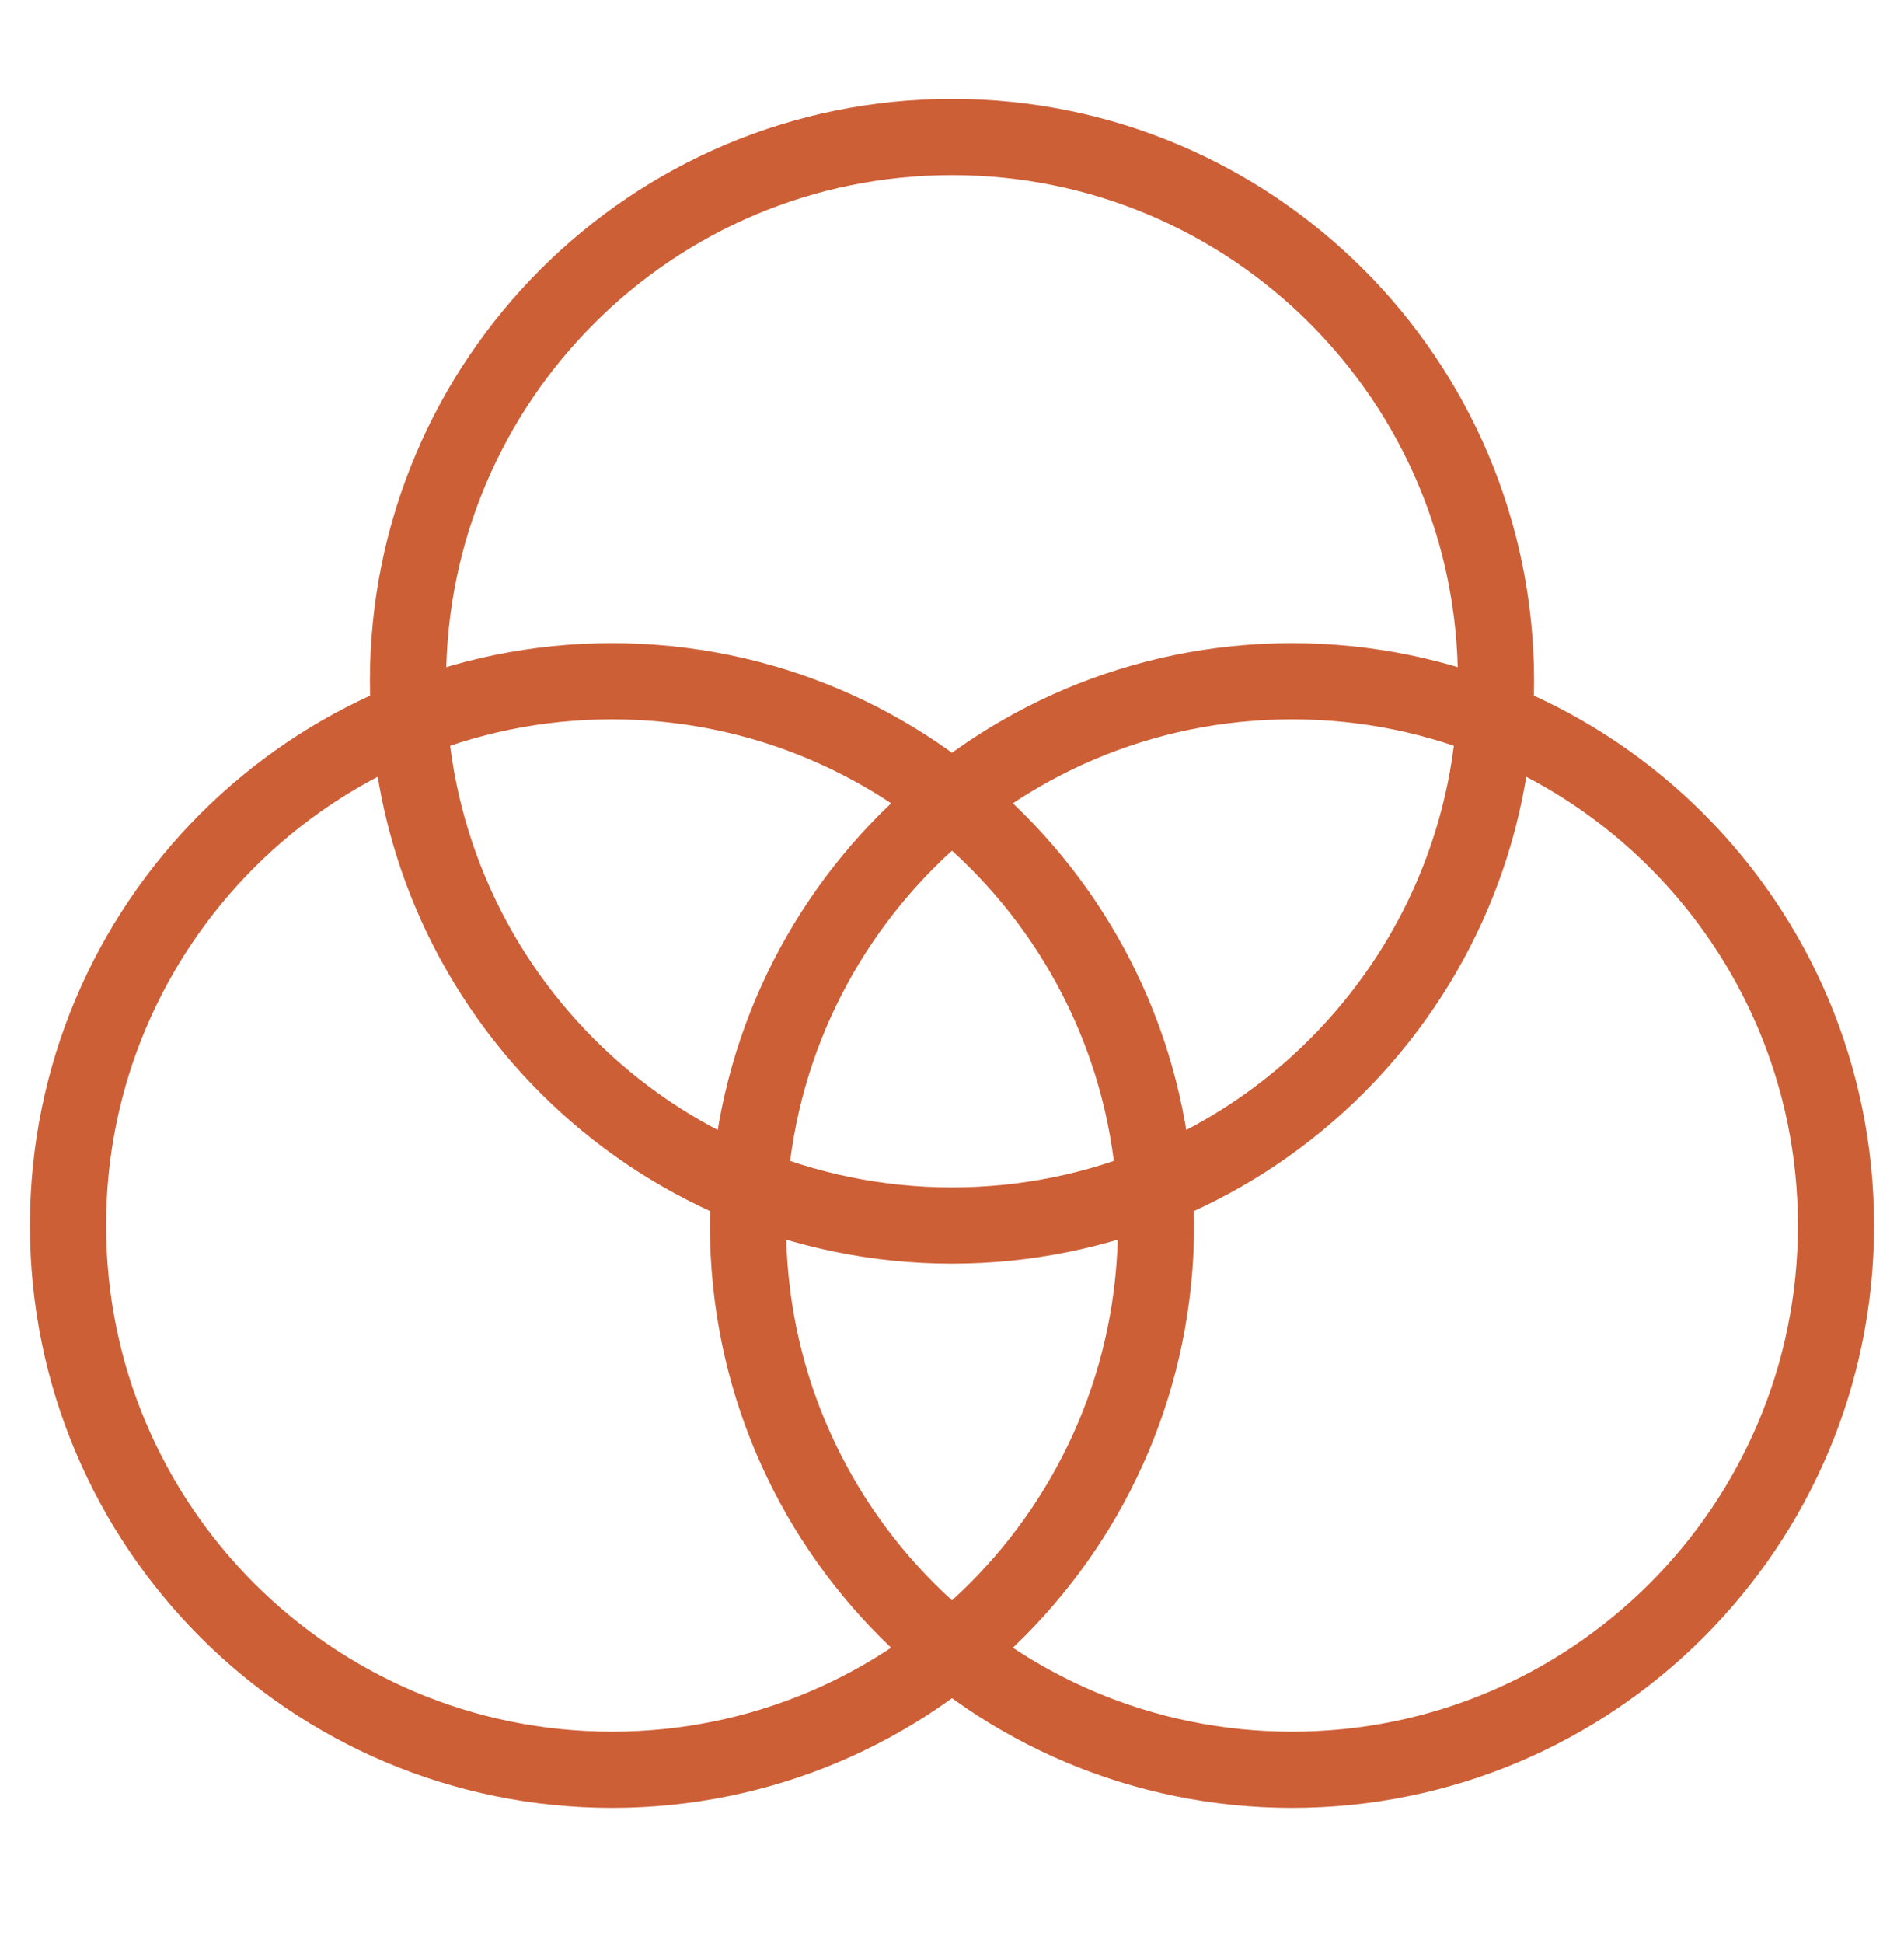
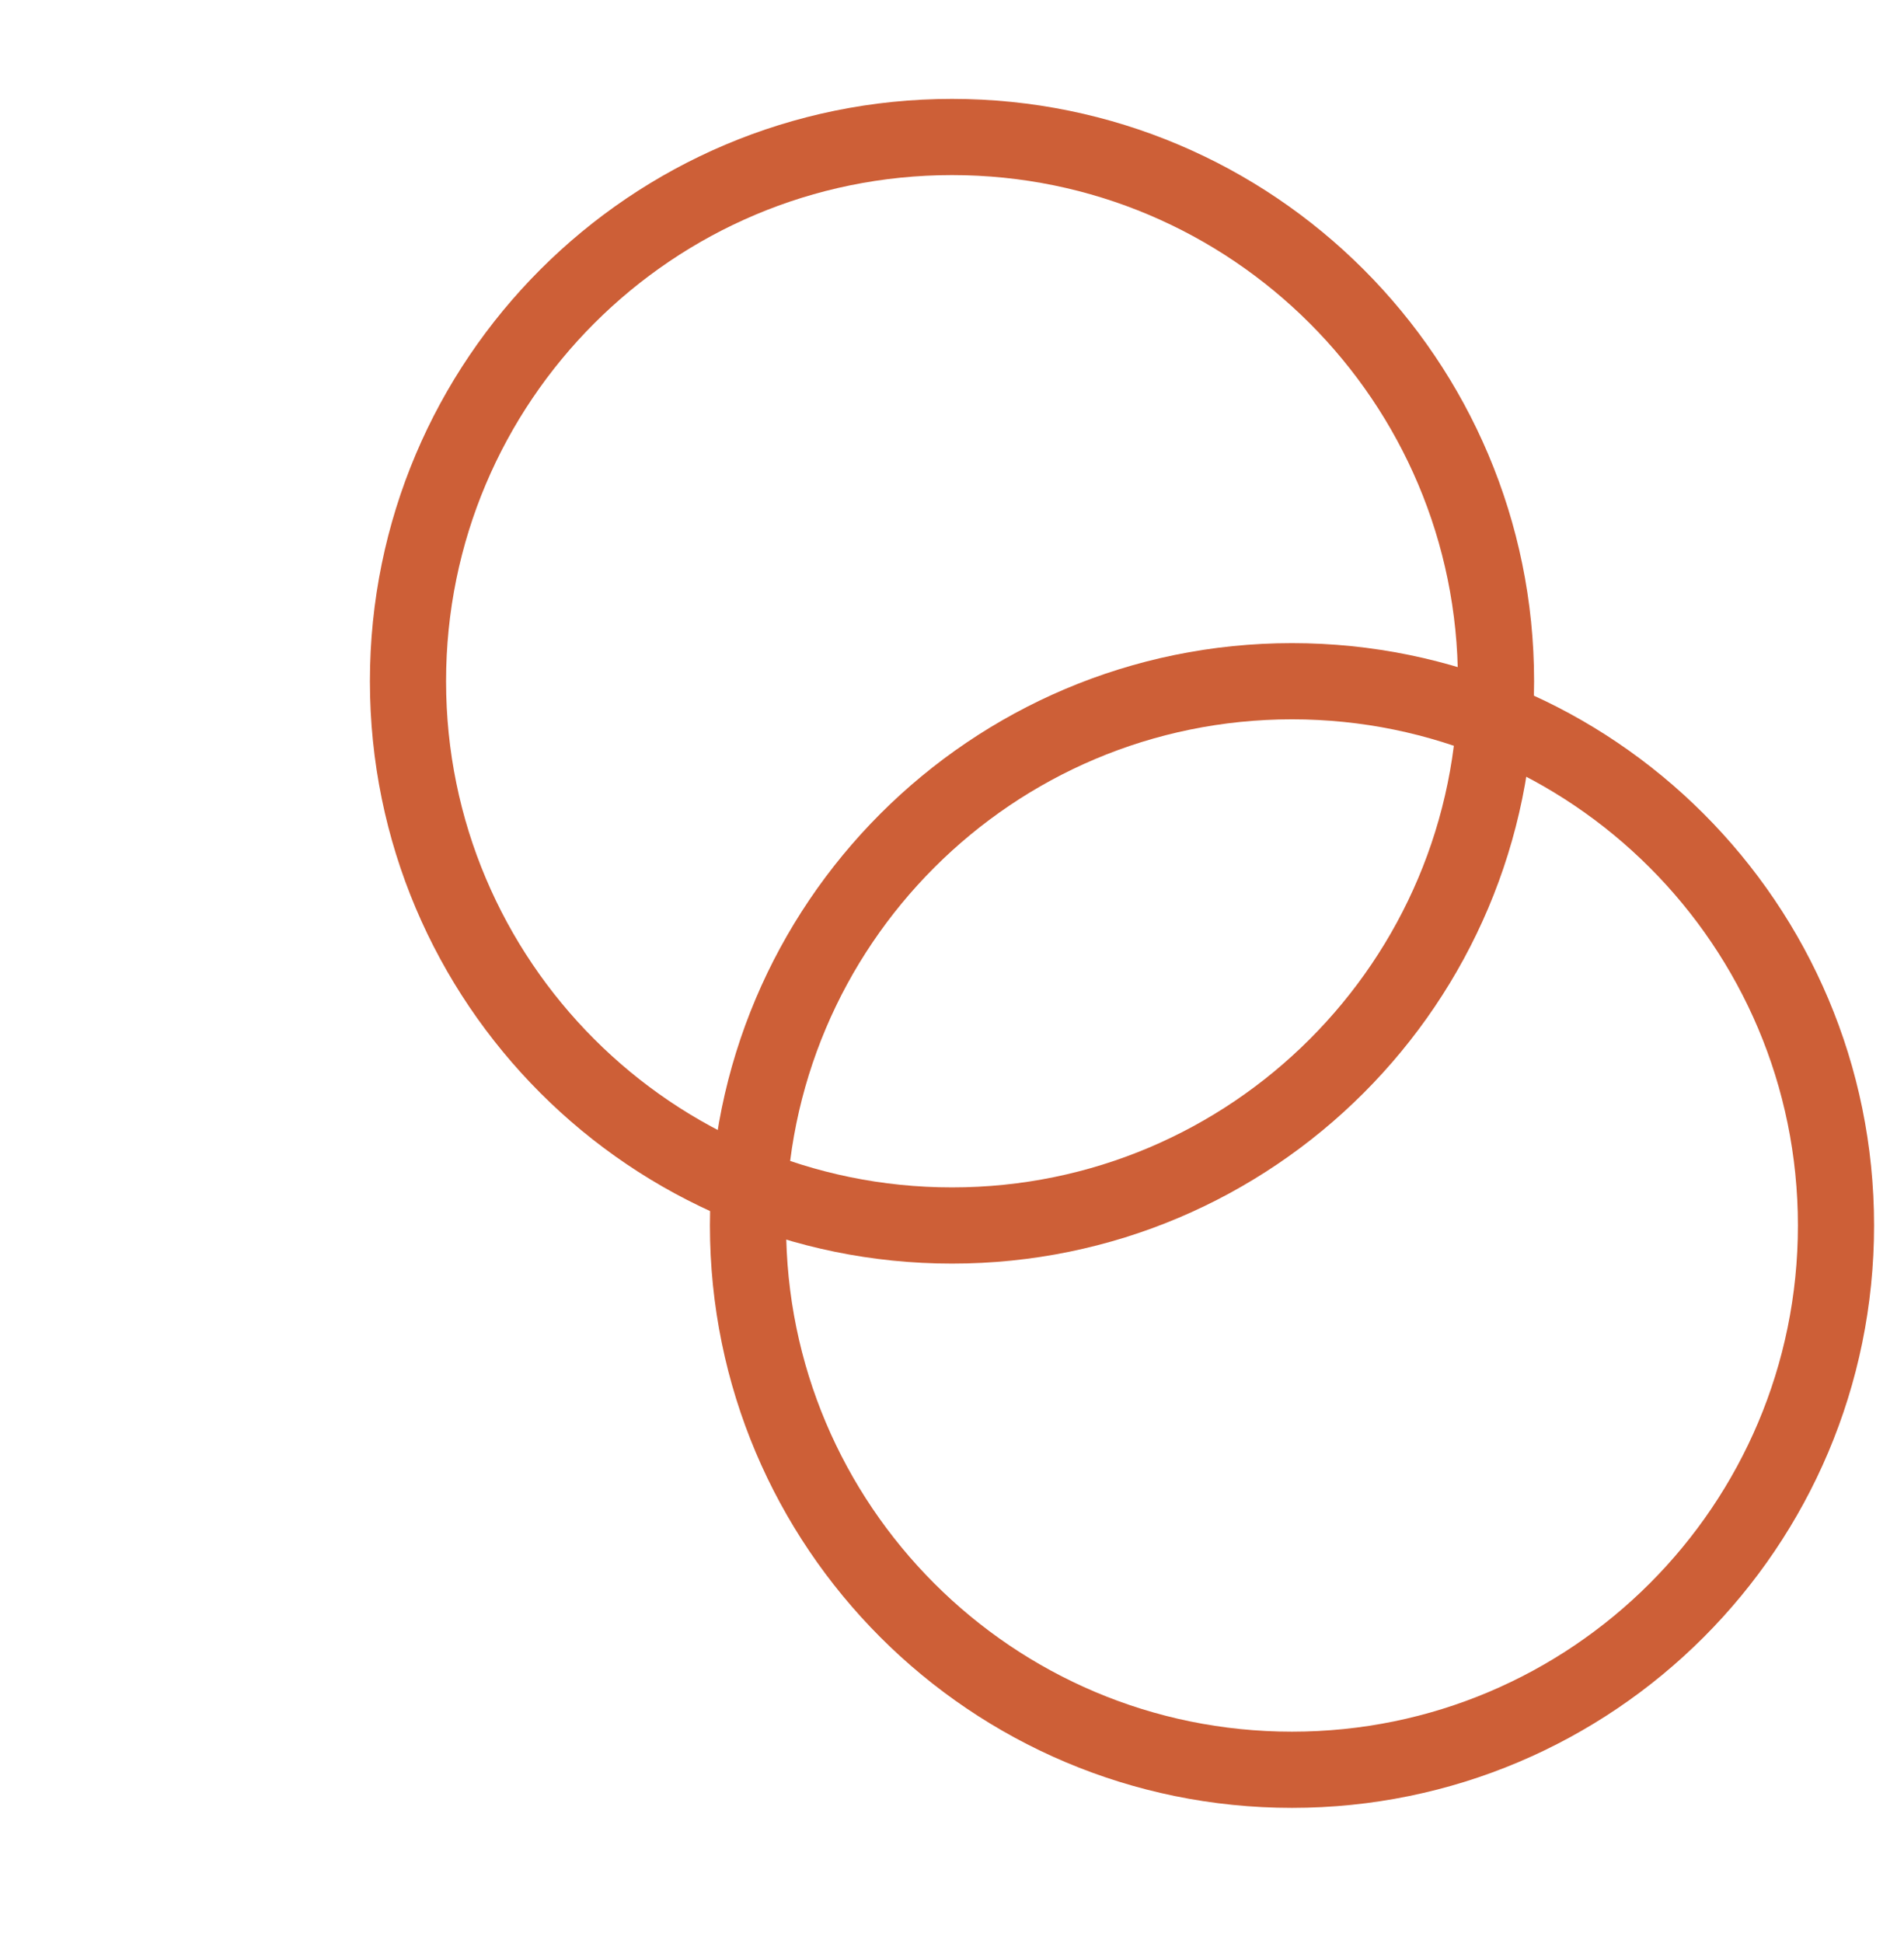
<svg xmlns="http://www.w3.org/2000/svg" width="50" height="51" viewBox="0 0 50 51" fill="none">
-   <path d="M16.071 46.453C23.961 46.453 30.357 40.057 30.357 32.167C30.357 24.277 23.961 17.881 16.071 17.881C8.182 17.881 1.786 24.277 1.786 32.167C1.786 40.057 8.182 46.453 16.071 46.453Z" stroke="#CD5F37" stroke-width="2" stroke-linecap="round" stroke-linejoin="round" />
  <path d="M33.928 46.453C41.818 46.453 48.214 40.057 48.214 32.167C48.214 24.277 41.818 17.881 33.928 17.881C26.039 17.881 19.643 24.277 19.643 32.167C19.643 40.057 26.039 46.453 33.928 46.453Z" stroke="#CD5F37" stroke-width="2" stroke-linecap="round" stroke-linejoin="round" />
  <path d="M25 32.167C32.89 32.167 39.286 25.771 39.286 17.881C39.286 9.992 32.89 3.596 25 3.596C17.11 3.596 10.714 9.992 10.714 17.881C10.714 25.771 17.11 32.167 25 32.167Z" stroke="#CD5F37" stroke-width="2" stroke-linecap="round" stroke-linejoin="round" />
</svg>